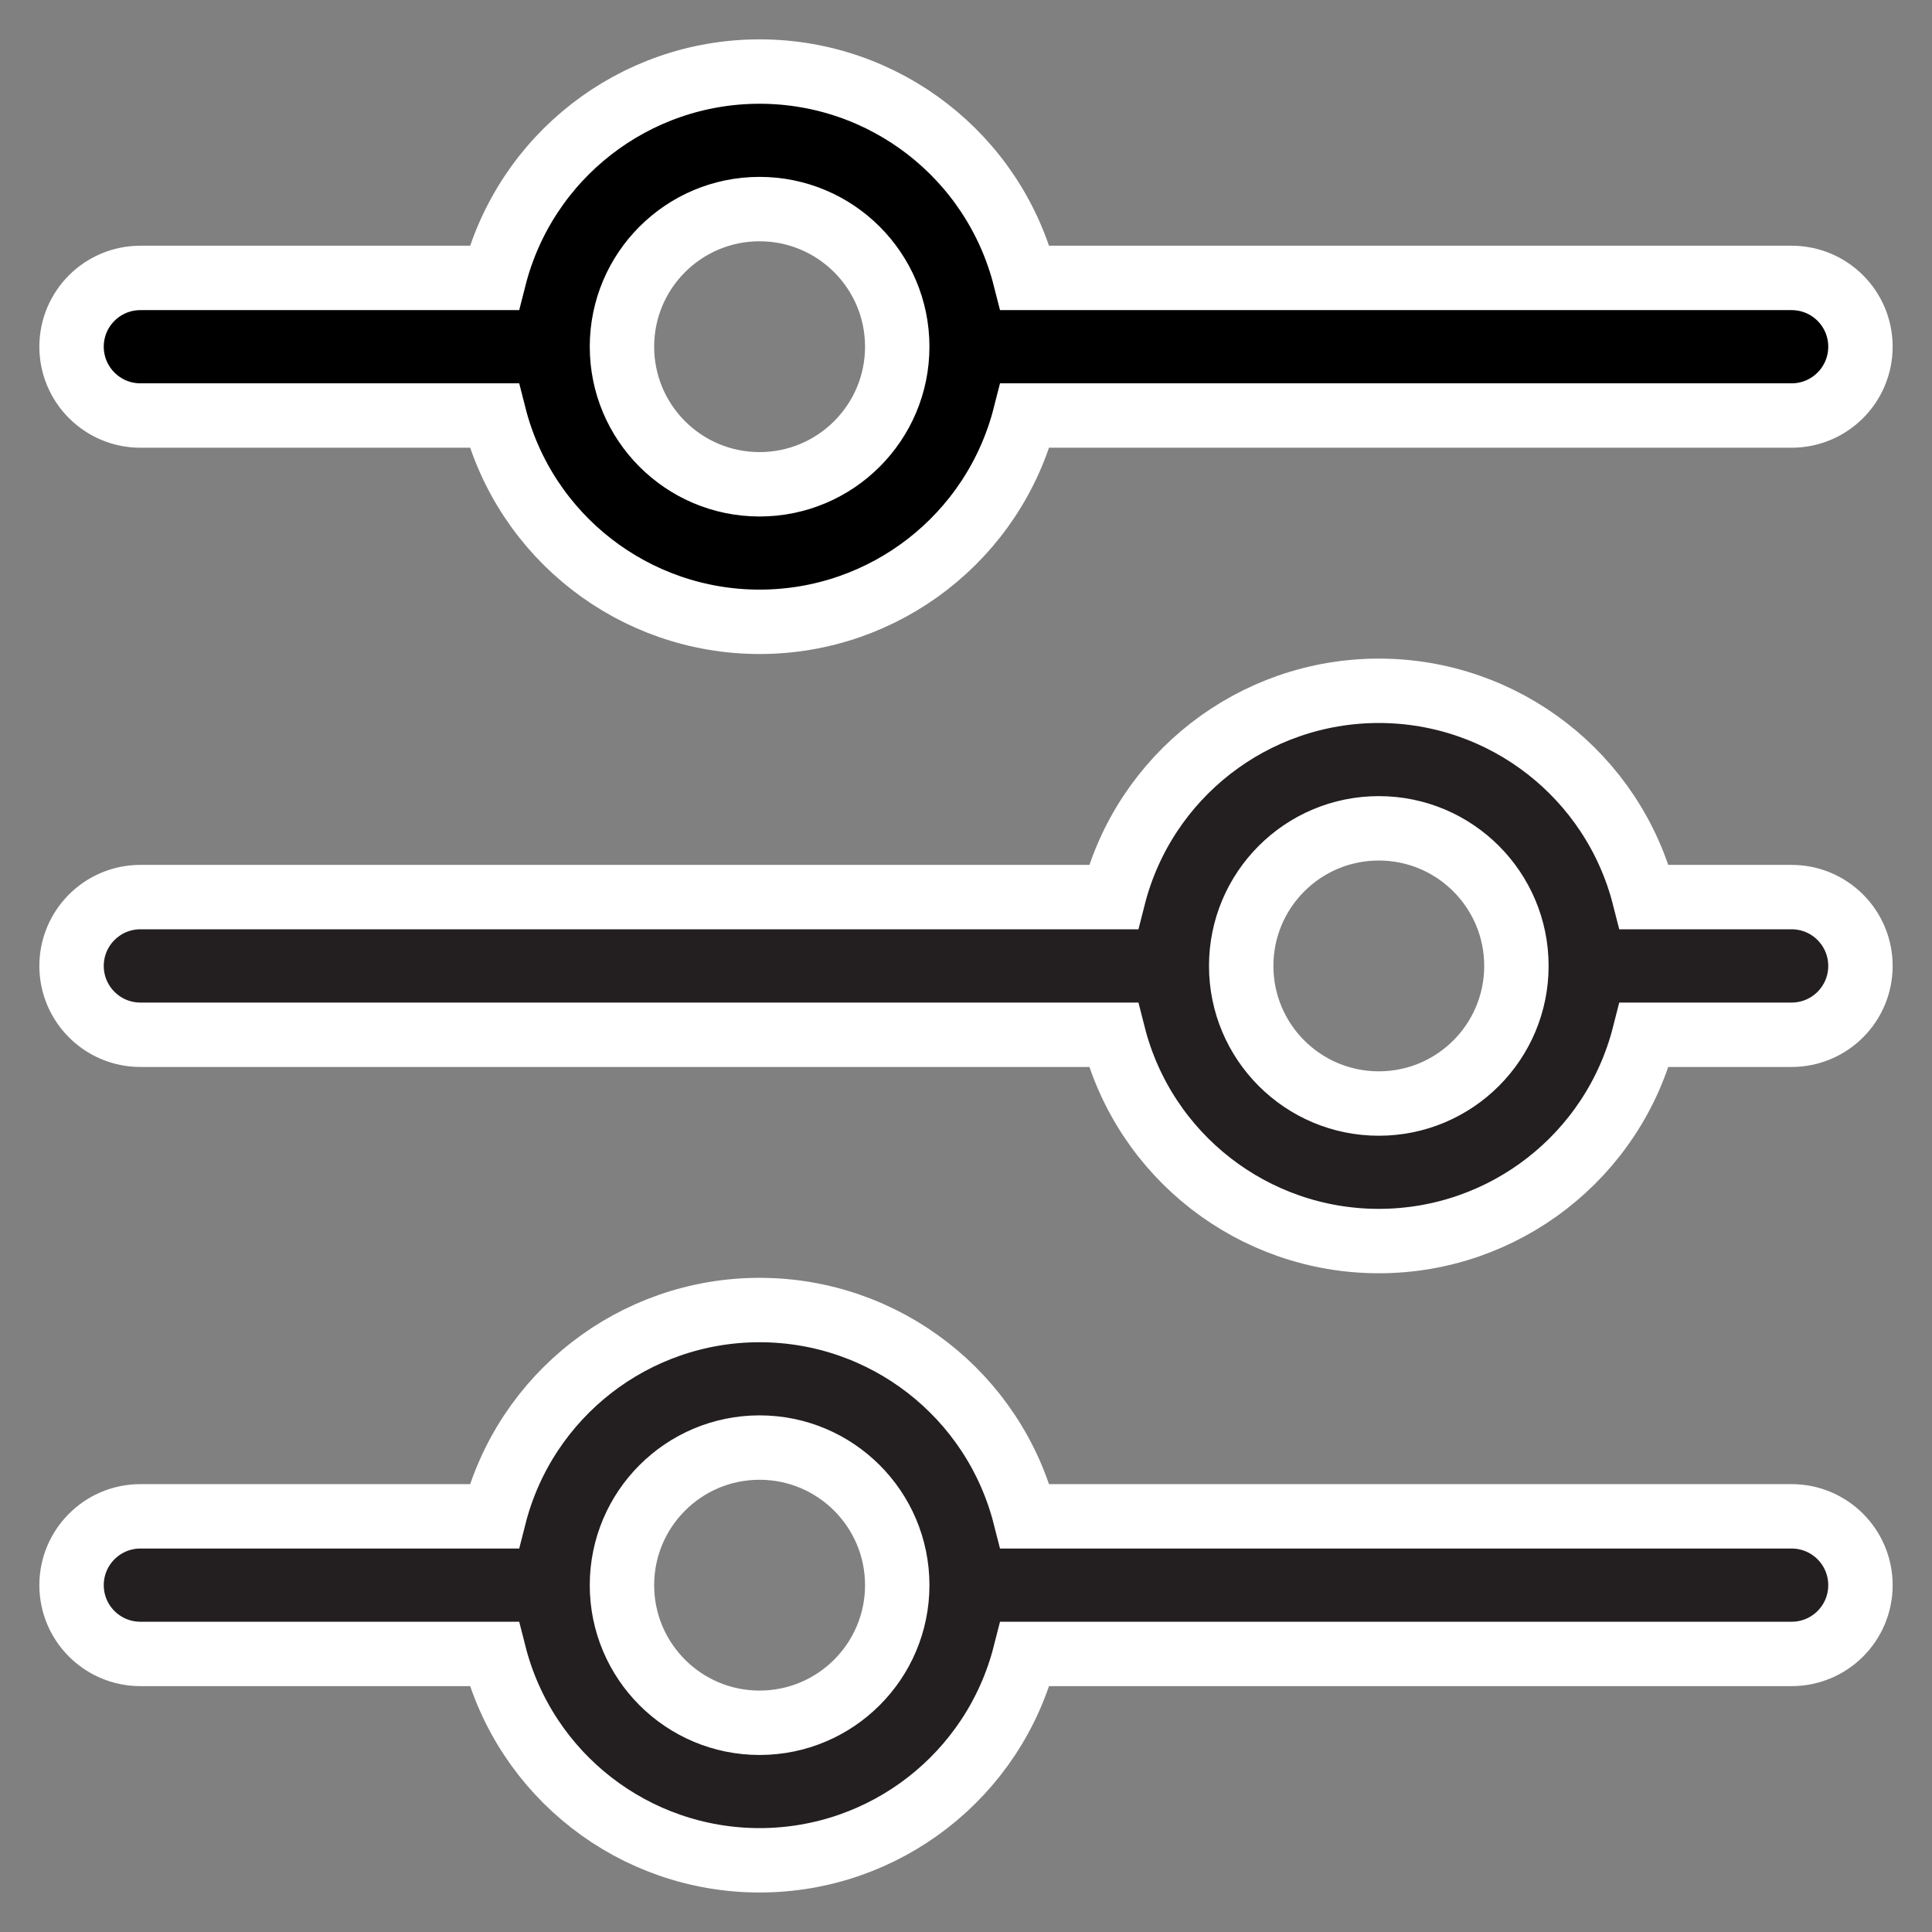
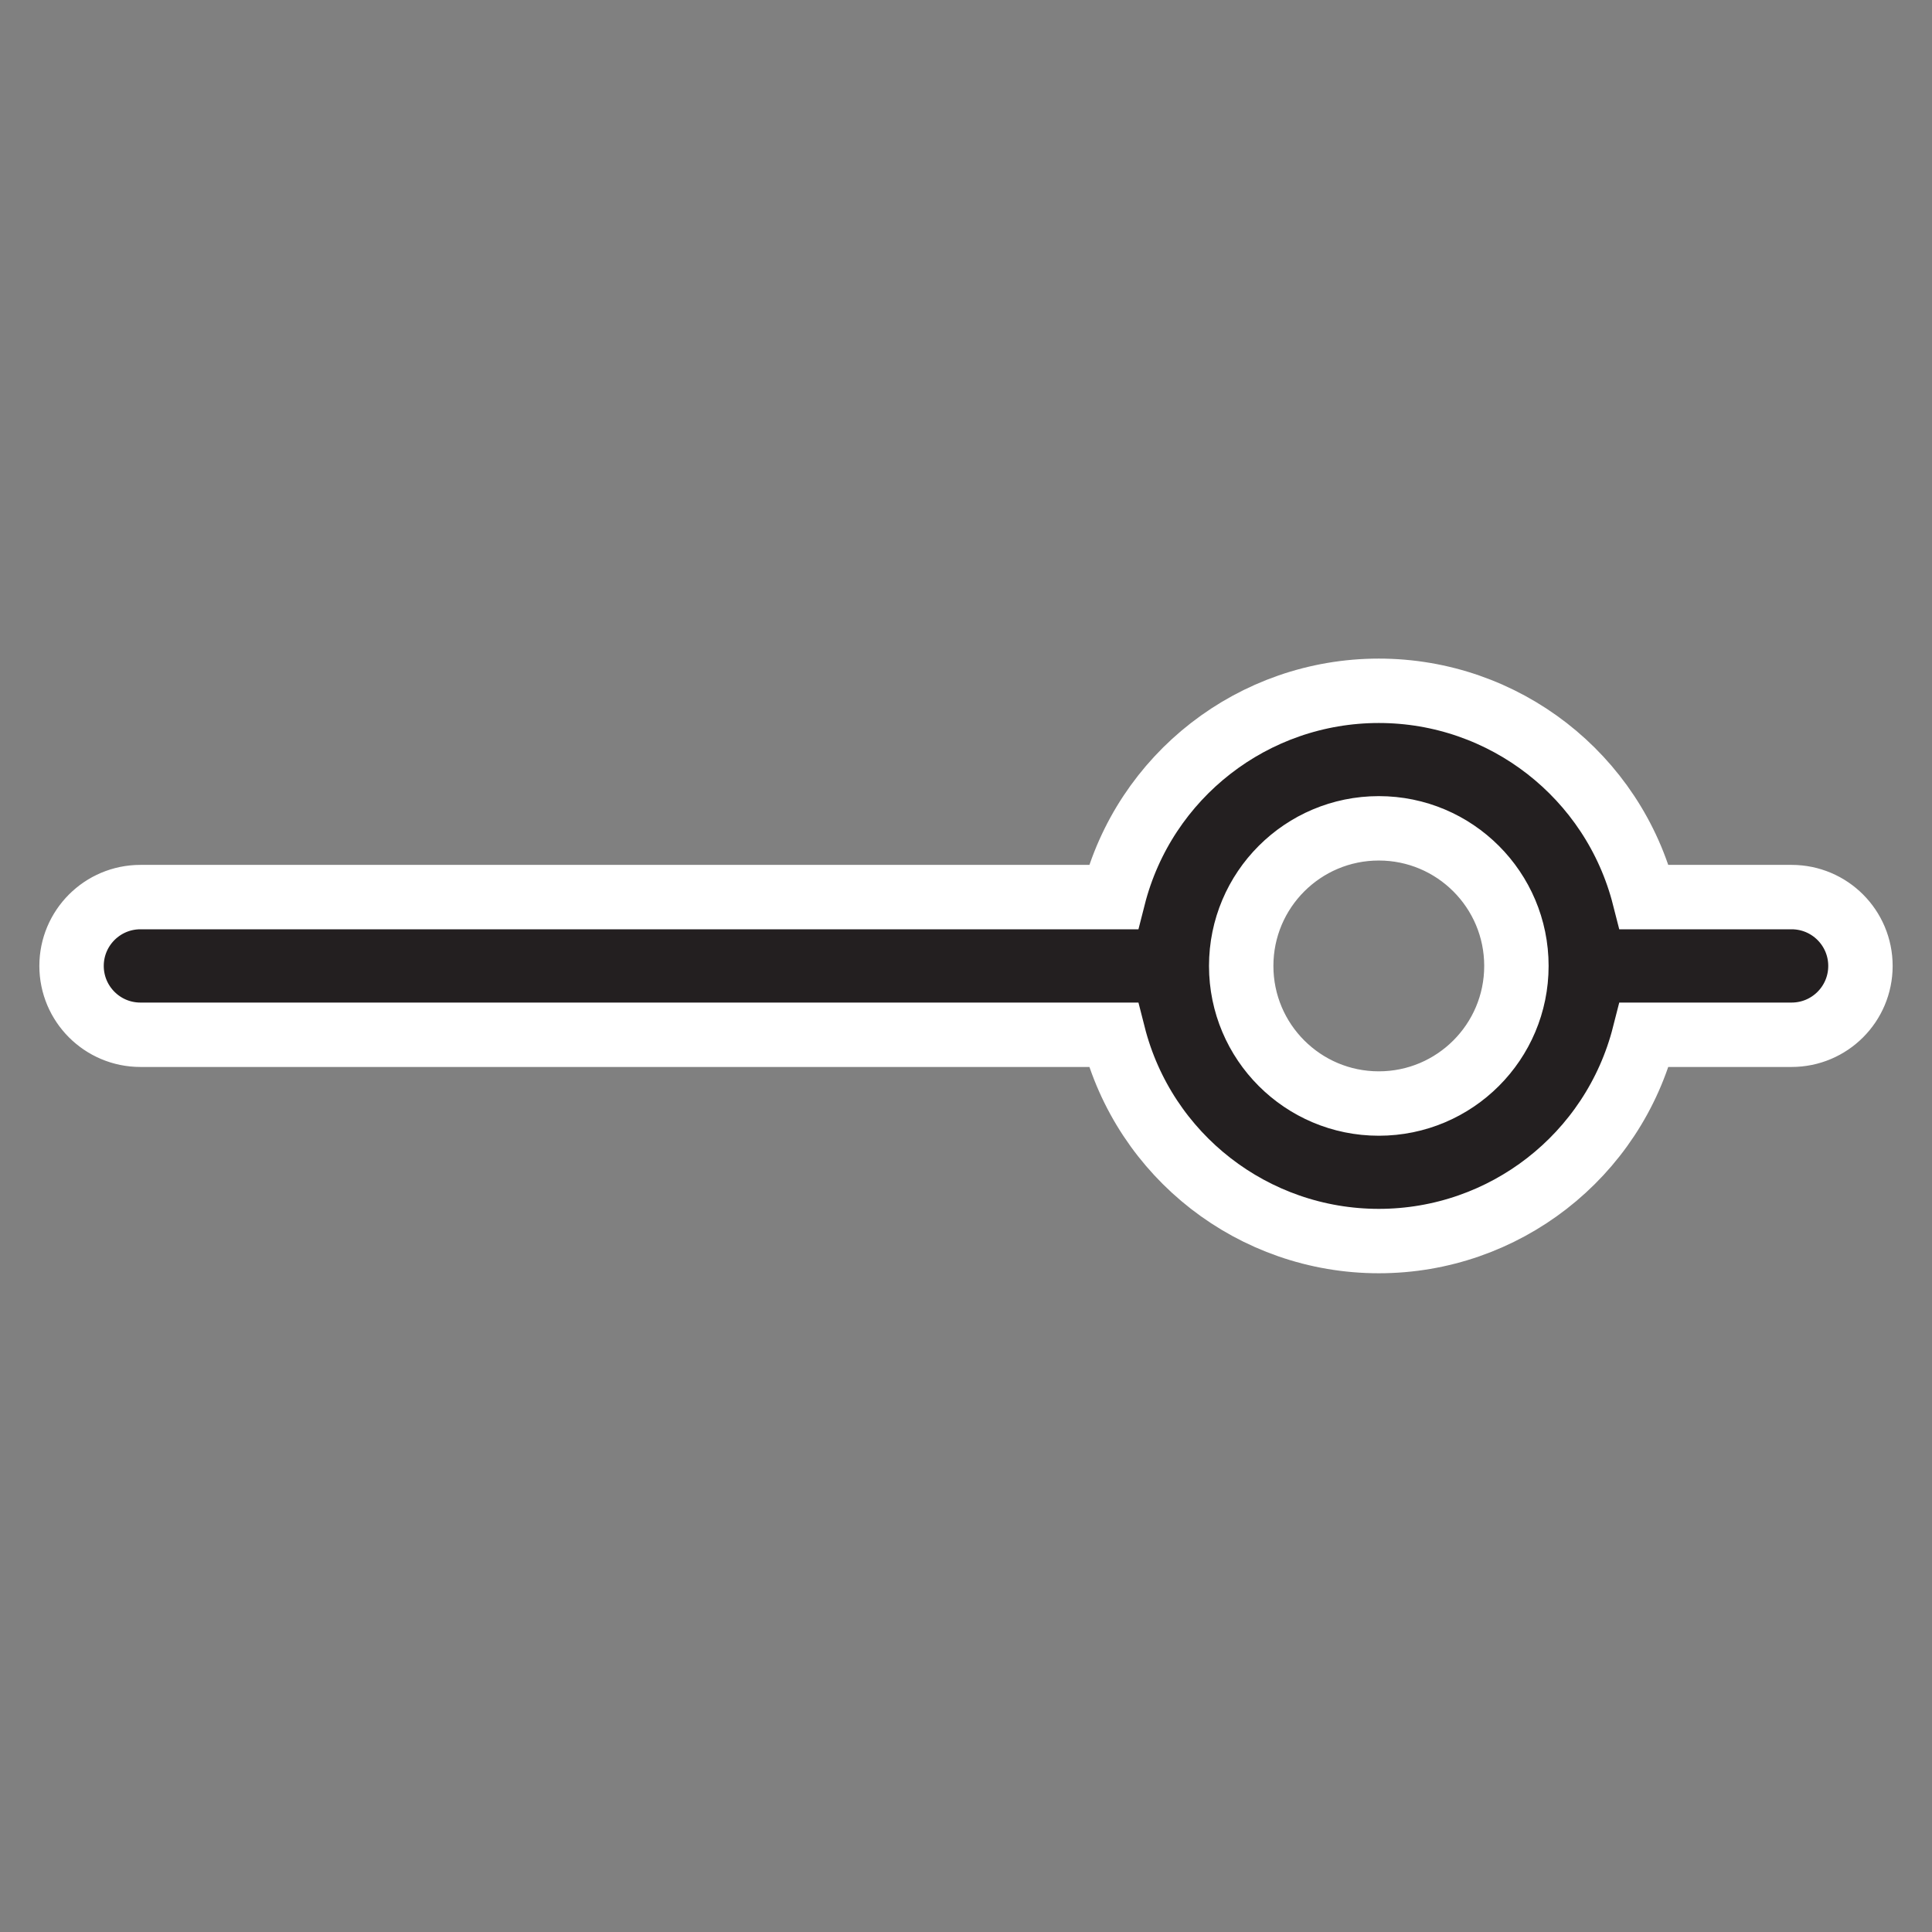
<svg xmlns="http://www.w3.org/2000/svg" width="27" height="27" viewBox="0 0 27 27" fill="none">
  <rect x="0" y="0" width="27" height="27" fill="#808080" stroke="none" />
-   <path d="M25.038 3.884H14.325C13.893 2.187 12.366 1 10.615 1C8.865 1 7.337 2.187 6.906 3.884H1.962C1.431 3.884 1 4.314 1 4.845C1 5.376 1.431 5.807 1.962 5.807H6.906C7.337 7.503 8.865 8.69 10.615 8.69C12.366 8.69 13.893 7.503 14.325 5.807H25.038C25.57 5.807 26 5.376 26 4.845C26 4.314 25.57 3.884 25.038 3.884ZM10.615 6.768C9.553 6.768 8.692 5.907 8.692 4.845C8.692 3.783 9.553 2.922 10.615 2.922C11.677 2.922 12.539 3.783 12.539 4.845C12.539 5.907 11.677 6.768 10.615 6.768Z" fill="black" stroke="white" stroke-width="0.9" />
  <path d="M25.038 12.537H22.979C22.547 10.841 21.02 9.654 19.269 9.654C17.519 9.654 15.991 10.841 15.56 12.537H1.962C1.431 12.537 1 12.968 1 13.499C1 14.03 1.431 14.461 1.962 14.461H15.56C15.991 16.157 17.519 17.344 19.269 17.344C21.02 17.344 22.547 16.157 22.979 14.461H25.038C25.57 14.461 26 14.03 26 13.499C26 12.968 25.57 12.537 25.038 12.537ZM19.269 15.422C18.207 15.422 17.346 14.561 17.346 13.499C17.346 12.437 18.207 11.576 19.269 11.576C20.331 11.576 21.192 12.437 21.192 13.499C21.192 14.561 20.331 15.422 19.269 15.422Z" fill="#231F20" stroke="white" stroke-width="0.9" />
-   <path d="M25.038 21.191H14.325C13.893 19.495 12.366 18.308 10.615 18.308C8.865 18.308 7.337 19.495 6.906 21.191H1.962C1.431 21.191 1 21.622 1 22.153C1 22.684 1.431 23.114 1.962 23.114H6.906C7.337 24.811 8.865 25.998 10.615 25.998C12.366 25.998 13.893 24.811 14.325 23.114H25.038C25.57 23.114 26 22.684 26 22.153C26 21.622 25.57 21.191 25.038 21.191ZM10.615 24.076C9.553 24.076 8.692 23.215 8.692 22.153C8.692 21.091 9.553 20.23 10.615 20.23C11.677 20.23 12.539 21.091 12.539 22.153C12.539 23.215 11.677 24.076 10.615 24.076Z" fill="#231F20" stroke="white" stroke-width="0.9" />
</svg>